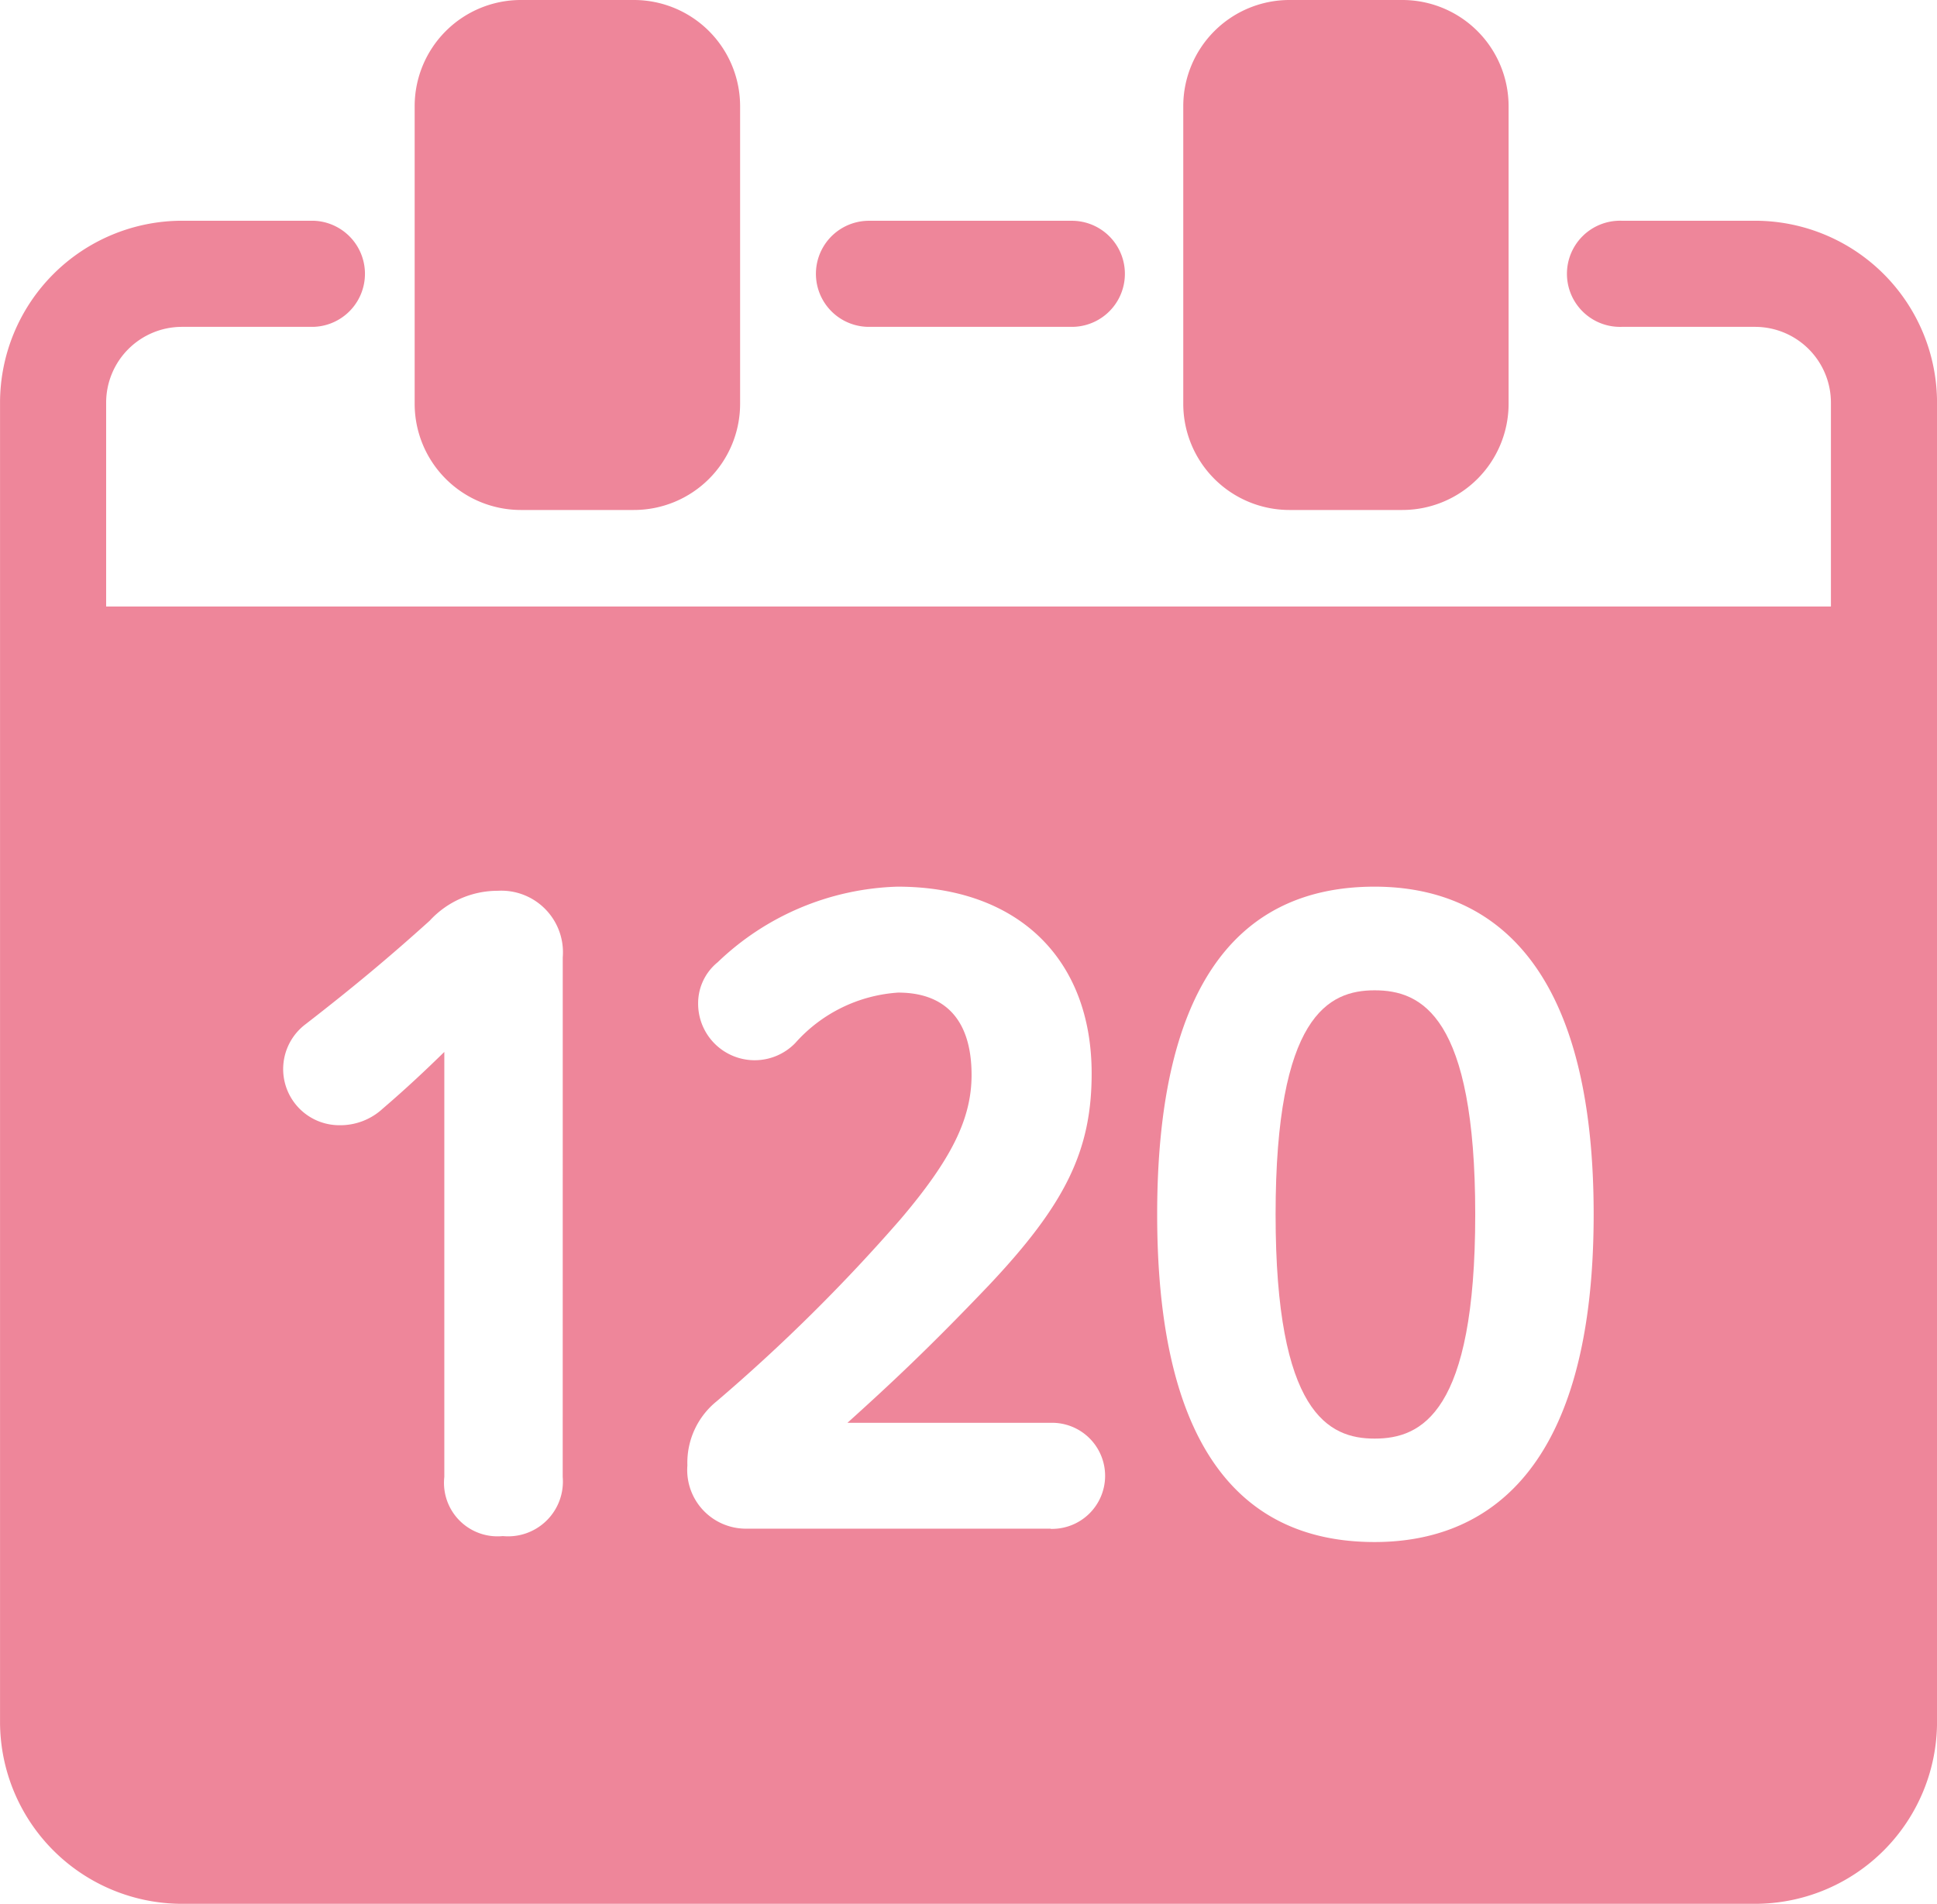
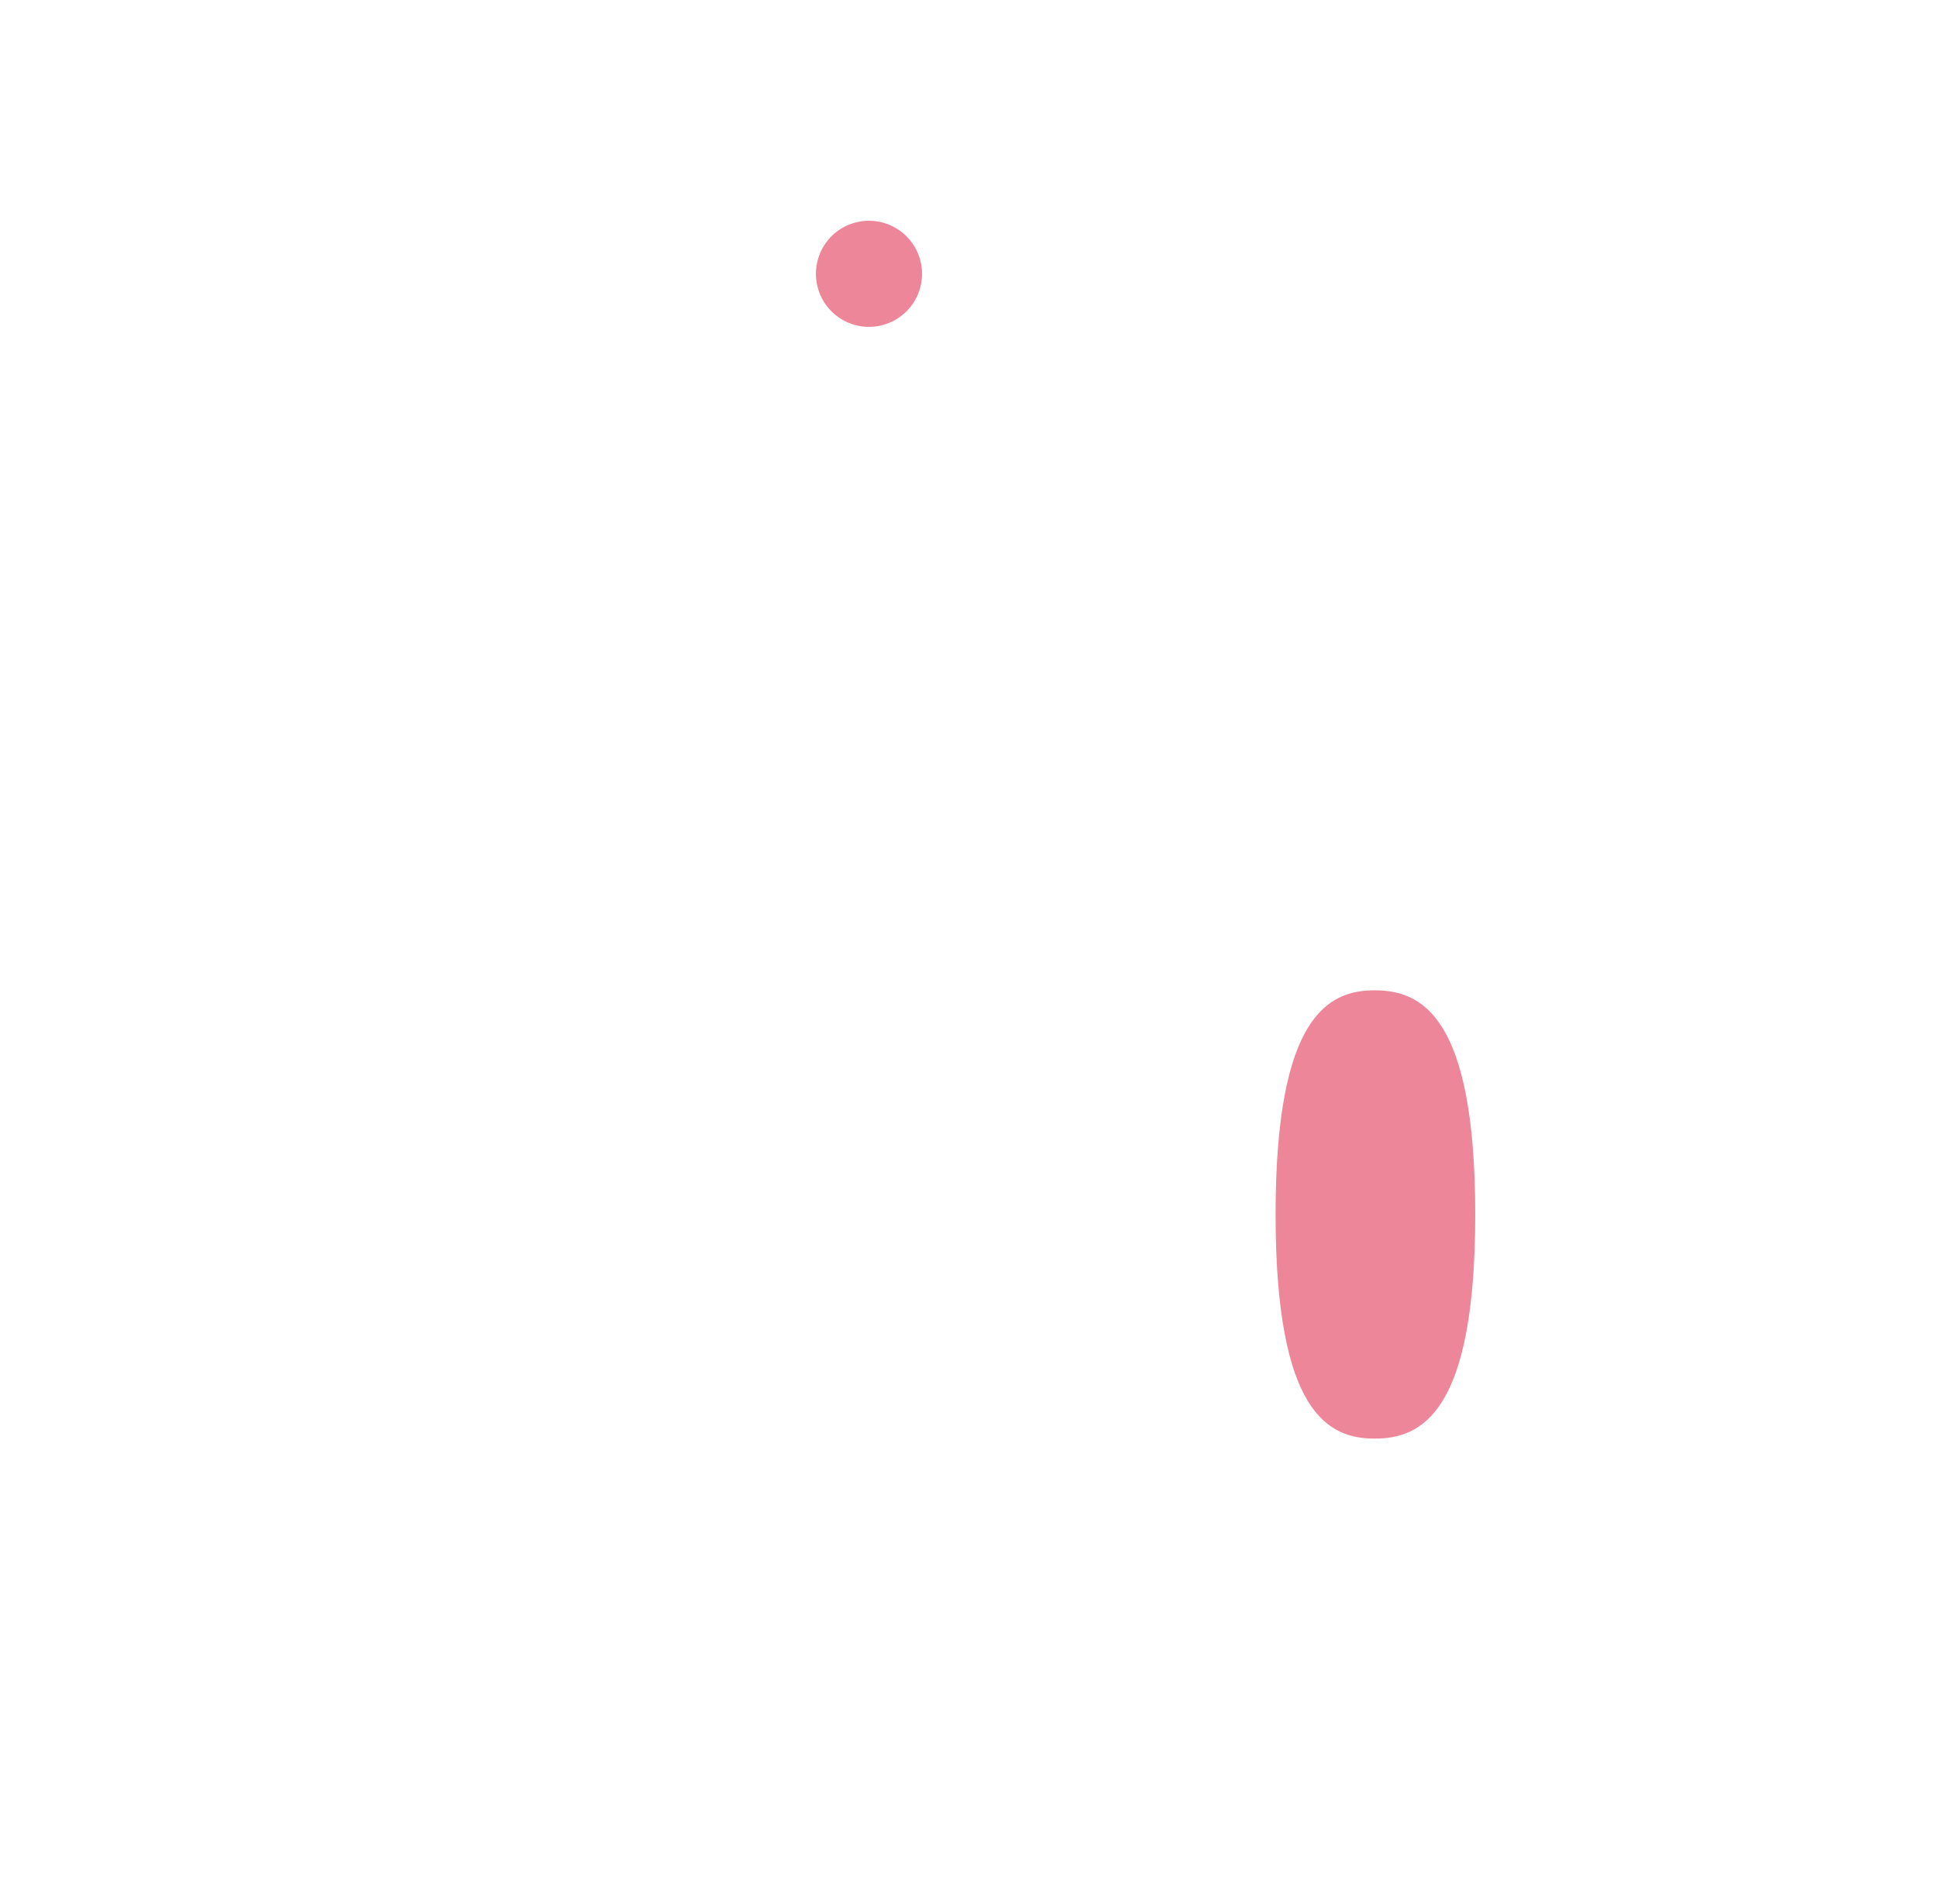
<svg xmlns="http://www.w3.org/2000/svg" width="51.734" height="50.86" viewBox="0 0 51.734 50.86">
  <g id="グループ_1361" data-name="グループ 1361" transform="translate(-549.233 -7192.544)">
-     <path id="パス_25121" data-name="パス 25121" d="M403.86,9.276h-5.418a1.417,1.417,0,0,1,0-2.834h5.418a1.417,1.417,0,1,1,0,2.834" transform="translate(174 7192)" fill="#ee869a" />
-     <path id="パス_25122" data-name="パス 25122" d="M392.162.544h-3.02a2.837,2.837,0,0,0-2.834,2.834v7.956a2.837,2.837,0,0,0,2.834,2.834h3.02A2.837,2.837,0,0,0,395,11.334V3.378A2.837,2.837,0,0,0,392.162.544" transform="translate(174 7192)" fill="#ee869a" />
-     <path id="パス_25124" data-name="パス 25124" d="M412.69.544h-3.02a2.837,2.837,0,0,0-2.834,2.834v7.956a2.837,2.837,0,0,0,2.834,2.834h3.02a2.838,2.838,0,0,0,2.835-2.834V3.378A2.838,2.838,0,0,0,412.69.544" transform="translate(174 7192)" fill="#ee869a" />
+     <path id="パス_25121" data-name="パス 25121" d="M403.86,9.276h-5.418a1.417,1.417,0,0,1,0-2.834a1.417,1.417,0,1,1,0,2.834" transform="translate(174 7192)" fill="#ee869a" />
    <path id="パス_25182" data-name="パス 25182" d="M411.947,27c-1.231,0-2.645.681-2.645,5.988s1.414,5.988,2.645,5.988c1.251,0,2.687-.681,2.687-5.988S413.2,27,411.947,27" transform="translate(174 7192)" fill="#ee869a" />
-     <path id="パス_25183" data-name="パス 25183" d="M422.109,6.441h-3.57a1.418,1.418,0,1,0,0,2.835h3.57a2.027,2.027,0,0,1,2.025,2.024v5.447H378.068V11.3a2.025,2.025,0,0,1,2.023-2.024H383.6a1.418,1.418,0,0,0,0-2.835h-3.508a4.865,4.865,0,0,0-4.858,4.859V46.545a4.865,4.865,0,0,0,4.858,4.859h42.018a4.863,4.863,0,0,0,4.858-4.859V11.3a4.863,4.863,0,0,0-4.858-4.859M390.262,40a1.463,1.463,0,0,1-1.6,1.58A1.429,1.429,0,0,1,387.1,40V28.646c-.481.471-1.014.974-1.645,1.515a1.67,1.67,0,0,1-1.152.443,1.5,1.5,0,0,1-.907-2.7c1.3-1.007,2.252-1.806,3.313-2.763a2.465,2.465,0,0,1,1.818-.8,1.646,1.646,0,0,1,1.736,1.779Zm13.032,1.382h-8.12a1.568,1.568,0,0,1-1.582-1.691,2.108,2.108,0,0,1,.782-1.712,46.666,46.666,0,0,0,4.92-4.875c1.358-1.6,1.888-2.68,1.888-3.843,0-1.441-.677-2.2-1.961-2.2a4.026,4.026,0,0,0-2.75,1.35,1.51,1.51,0,0,1-2.592-1.061,1.409,1.409,0,0,1,.522-1.1,7.235,7.235,0,0,1,4.8-2.019c3.2,0,5.188,1.912,5.188,4.991,0,2.062-.7,3.494-2.76,5.674-1.59,1.667-2.6,2.609-3.762,3.658h5.427a1.417,1.417,0,1,1,0,2.833m8.653.352c-3.855,0-5.808-2.945-5.808-8.754s1.953-8.754,5.808-8.754c2.669,0,5.85,1.518,5.85,8.754s-3.181,8.754-5.85,8.754" transform="translate(174 7192)" fill="#ee869a" />
  </g>
</svg>